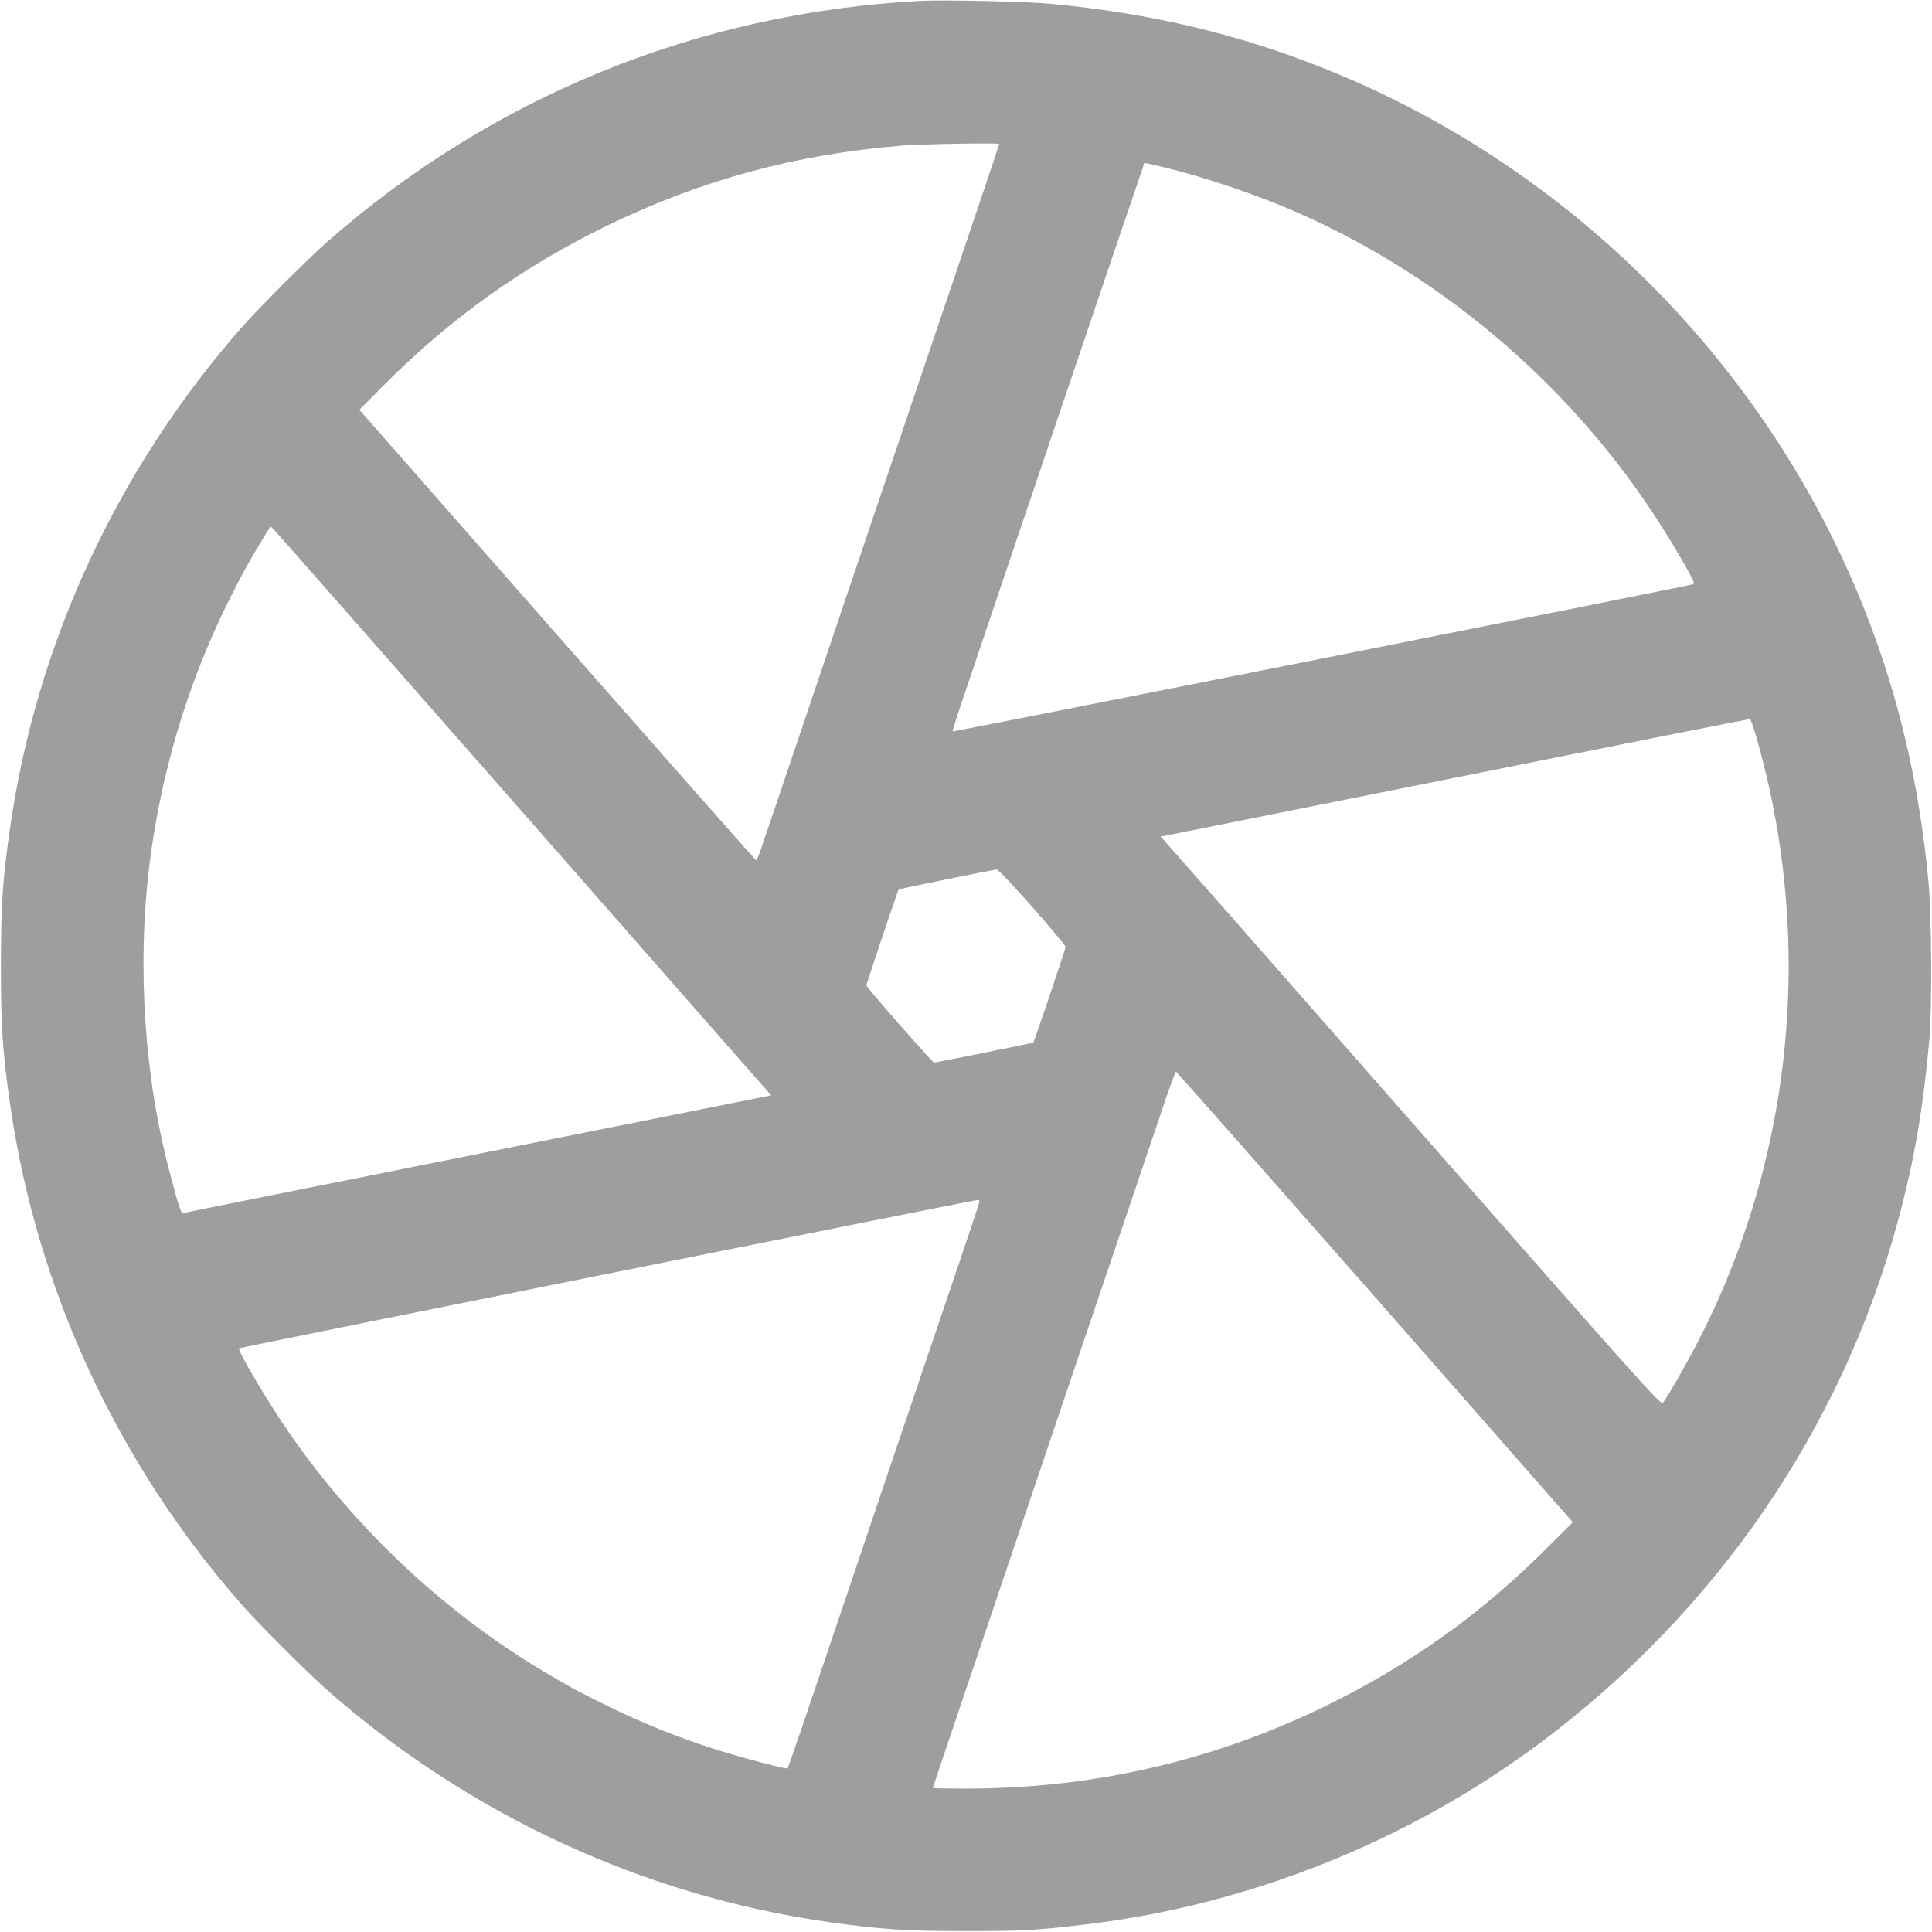
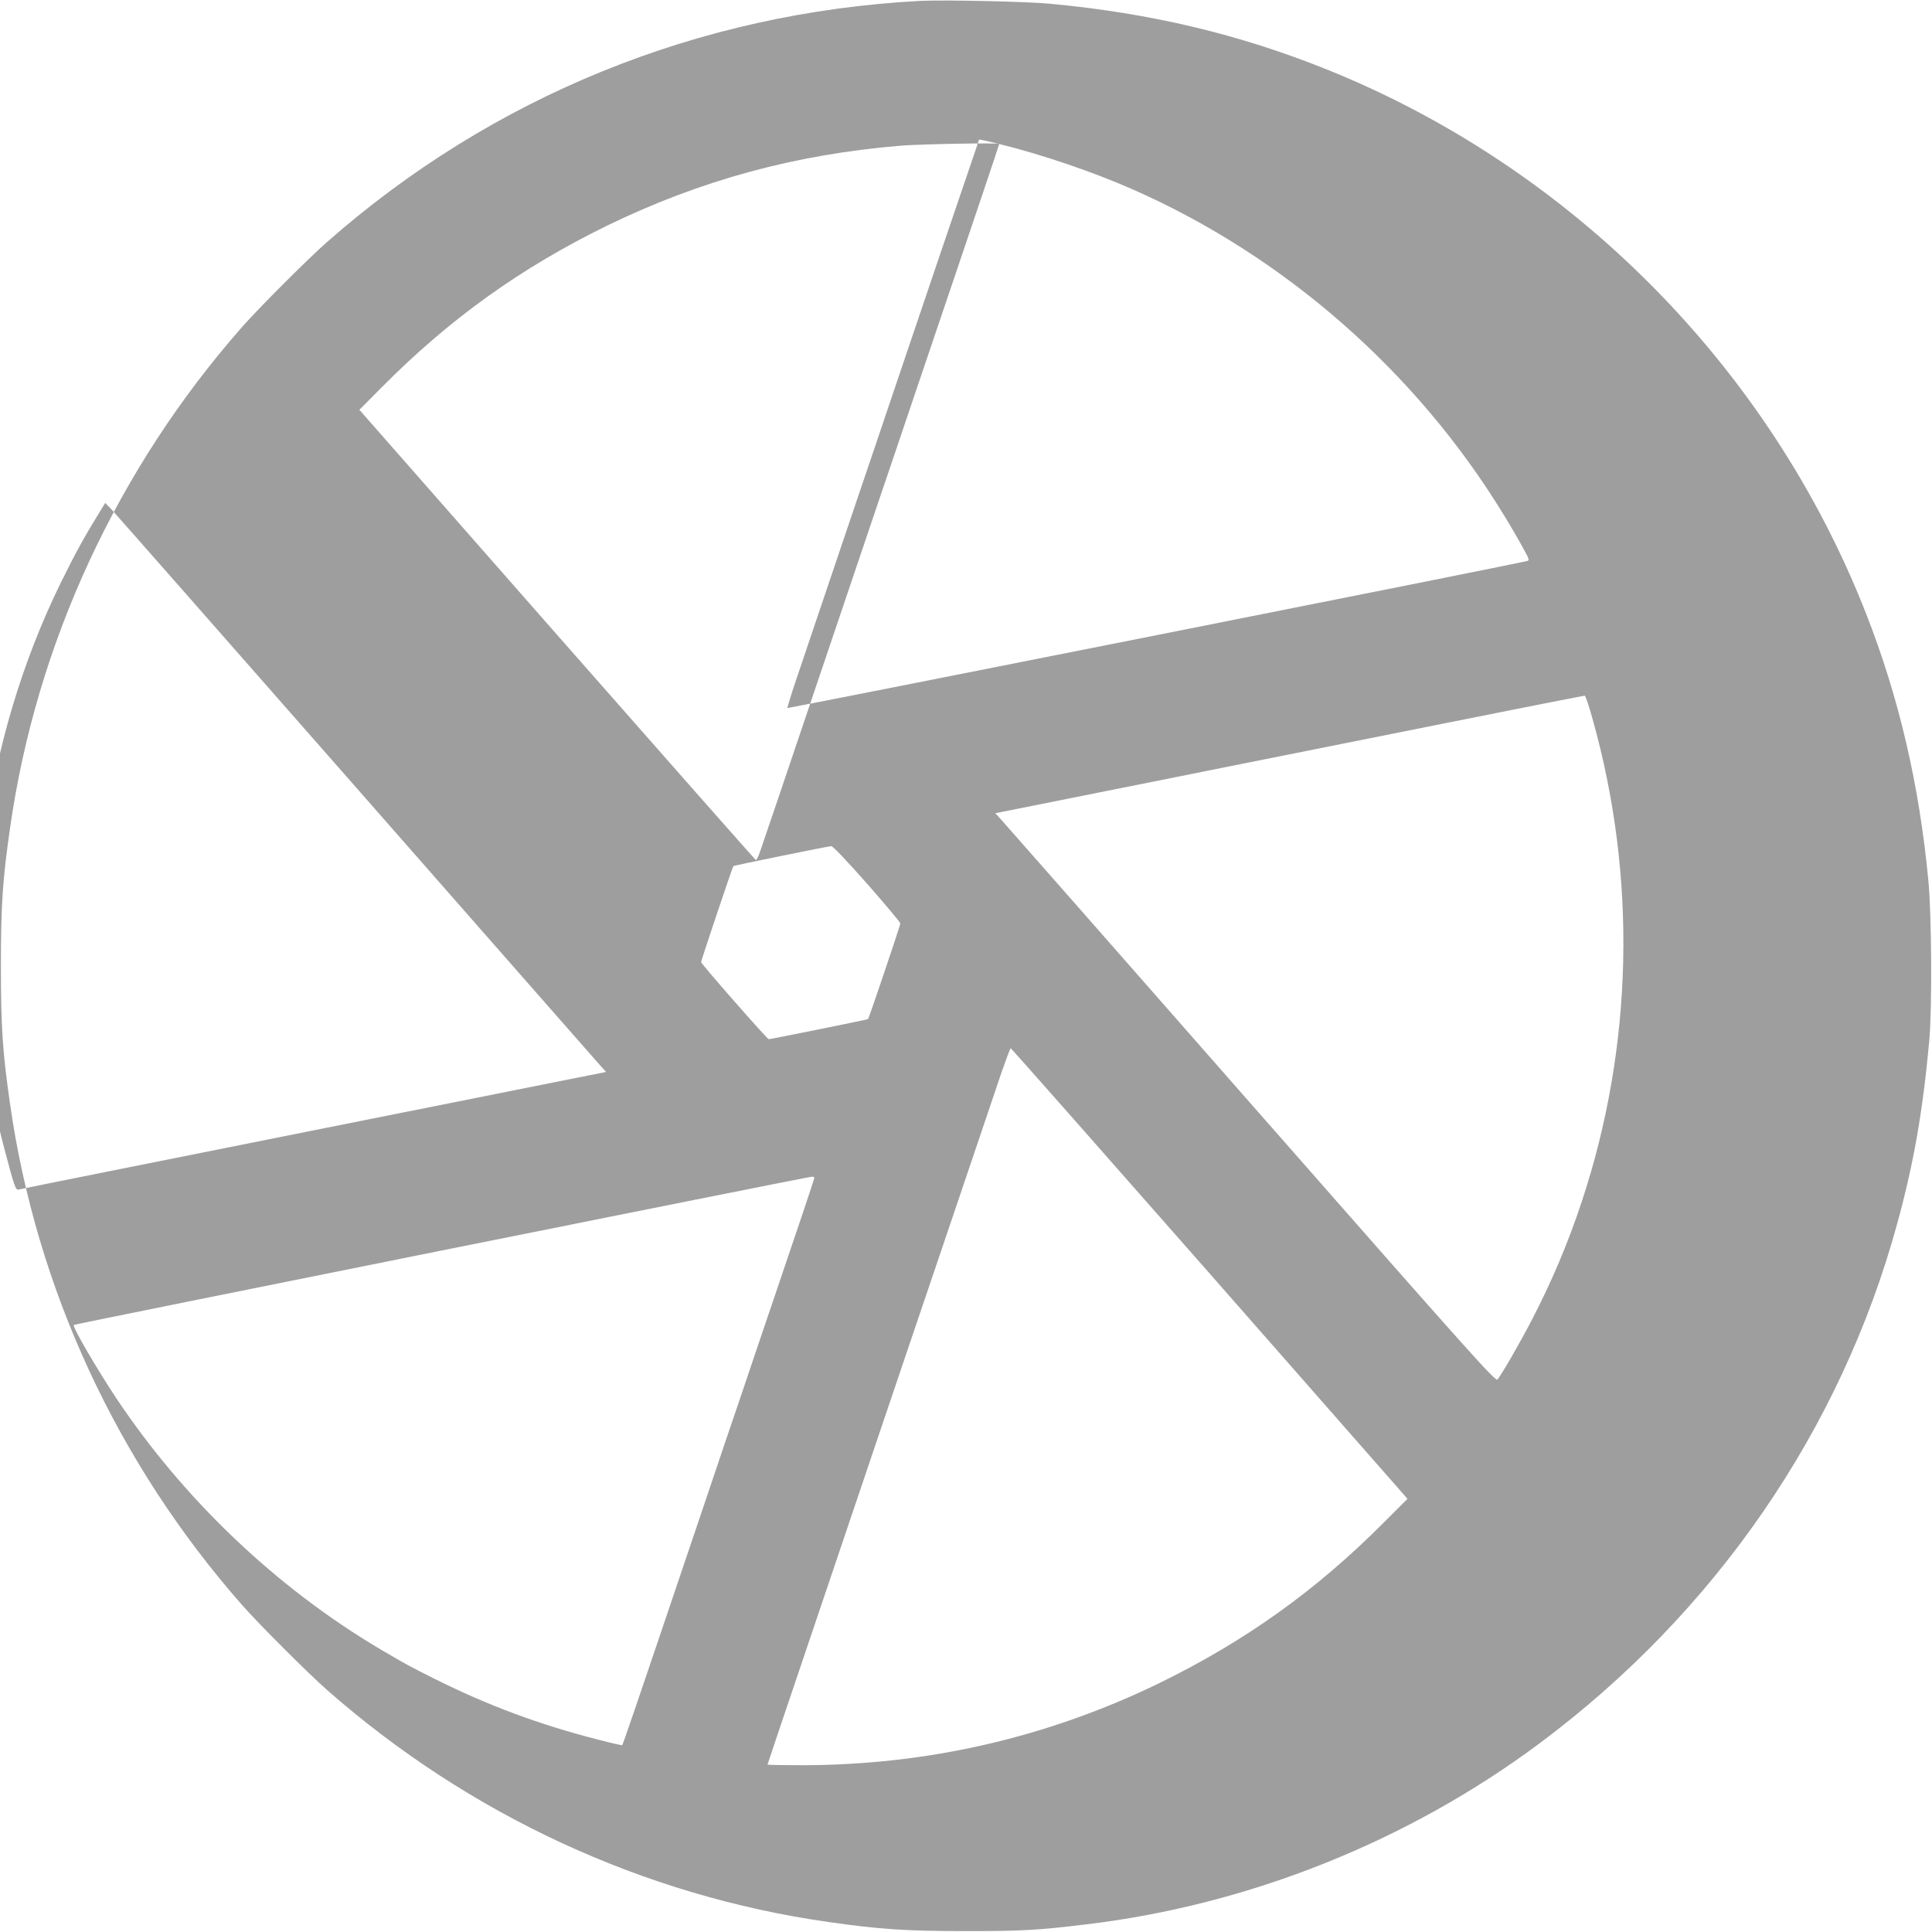
<svg xmlns="http://www.w3.org/2000/svg" version="1.0" width="1280pt" height="1280pt" viewBox="0 0 1280 1280" preserveAspectRatio="xMidYMid meet">
  <g transform="translate(0,1280) scale(0.1,-0.1)" fill="#9e9e9e" stroke="none">
-     <path d="M6095 12794 c-1468 -78 -2833 -633 -3930 -1599 -129 -114 -446 -431 -560 -560 -828 -941 -1365 -2099 -1539 -3325 -49 -341 -60 -508 -60 -910 0 -402 11 -569 60 -910 174 -1226 711 -2384 1539 -3325 114 -129 431 -446 560 -560 941 -828 2099 -1365 3325 -1539 337 -48 509 -60 905 -60 373 0 476 5 805 45 1076 129 2129 550 3000 1199 1165 868 1997 2078 2370 3445 110 402 168 737 212 1210 19 210 16 833 -6 1060 -60 633 -194 1211 -411 1765 -636 1630 -1945 2953 -3570 3608 -584 235 -1167 374 -1835 437 -157 15 -709 27 -865 19z m525 -948 c0 -2 -54 -165 -121 -363 -114 -337 -185 -549 -451 -1333 -60 -179 -159 -471 -220 -650 -60 -179 -158 -469 -218 -645 -189 -558 -328 -970 -441 -1305 -61 -179 -120 -353 -132 -388 -11 -34 -25 -61 -29 -60 -5 2 -598 674 -1318 1493 l-1309 1490 147 148 c450 454 923 793 1496 1073 618 300 1244 471 1946 529 143 11 650 20 650 11z m1095 -155 c278 -68 622 -185 885 -301 1006 -443 1880 -1209 2457 -2155 44 -71 101 -169 126 -216 47 -85 47 -87 25 -92 -102 -25 -4892 -976 -4896 -973 -2 3 26 94 63 203 37 109 116 342 175 518 60 176 158 466 218 645 61 179 160 471 220 650 212 627 510 1506 551 1624 23 66 41 121 41 123 0 6 15 3 135 -26z m-4289 -4231 c857 -976 1586 -1807 1621 -1846 l63 -71 -1938 -387 c-1065 -213 -1945 -389 -1954 -392 -19 -6 -28 20 -93 266 -169 635 -218 1367 -135 2040 74 598 250 1191 511 1721 100 202 152 296 264 478 l27 44 38 -39 c21 -22 739 -838 1596 -1814z m8220 422 c295 -1048 270 -2167 -71 -3197 -90 -272 -199 -531 -334 -790 -72 -139 -190 -345 -224 -389 -13 -17 -135 119 -1642 1835 -895 1020 -1641 1868 -1657 1885 l-29 31 1948 390 c1071 215 1952 390 1957 389 6 -1 29 -70 52 -154z m-4806 -1092 c121 -138 220 -256 220 -263 0 -13 -208 -628 -214 -634 -3 -3 -645 -133 -658 -133 -10 0 -448 499 -448 511 0 10 208 631 214 636 4 4 625 131 648 132 11 1 102 -96 238 -249z m2269 -2582 l1311 -1493 -153 -153 c-448 -451 -920 -789 -1491 -1068 -743 -361 -1538 -544 -2373 -544 -123 0 -223 2 -223 4 0 2 95 284 211 627 116 343 259 768 319 944 59 176 158 467 219 648 61 180 160 472 220 650 60 177 204 603 321 947 116 344 235 694 263 778 29 83 55 152 58 152 4 0 597 -672 1318 -1492z m-2619 634 c0 -5 -34 -109 -76 -233 -42 -123 -125 -368 -184 -544 -60 -176 -159 -468 -220 -650 -62 -181 -161 -474 -220 -650 -538 -1593 -567 -1675 -573 -1682 -2 -2 -73 14 -158 36 -393 101 -727 225 -1084 403 -172 86 -193 98 -360 196 -691 410 -1302 992 -1752 1667 -132 200 -290 471 -279 482 6 6 4856 980 4889 982 9 1 17 -3 17 -7z" />
+     <path d="M6095 12794 c-1468 -78 -2833 -633 -3930 -1599 -129 -114 -446 -431 -560 -560 -828 -941 -1365 -2099 -1539 -3325 -49 -341 -60 -508 -60 -910 0 -402 11 -569 60 -910 174 -1226 711 -2384 1539 -3325 114 -129 431 -446 560 -560 941 -828 2099 -1365 3325 -1539 337 -48 509 -60 905 -60 373 0 476 5 805 45 1076 129 2129 550 3000 1199 1165 868 1997 2078 2370 3445 110 402 168 737 212 1210 19 210 16 833 -6 1060 -60 633 -194 1211 -411 1765 -636 1630 -1945 2953 -3570 3608 -584 235 -1167 374 -1835 437 -157 15 -709 27 -865 19z m525 -948 c0 -2 -54 -165 -121 -363 -114 -337 -185 -549 -451 -1333 -60 -179 -159 -471 -220 -650 -60 -179 -158 -469 -218 -645 -189 -558 -328 -970 -441 -1305 -61 -179 -120 -353 -132 -388 -11 -34 -25 -61 -29 -60 -5 2 -598 674 -1318 1493 l-1309 1490 147 148 c450 454 923 793 1496 1073 618 300 1244 471 1946 529 143 11 650 20 650 11z c278 -68 622 -185 885 -301 1006 -443 1880 -1209 2457 -2155 44 -71 101 -169 126 -216 47 -85 47 -87 25 -92 -102 -25 -4892 -976 -4896 -973 -2 3 26 94 63 203 37 109 116 342 175 518 60 176 158 466 218 645 61 179 160 471 220 650 212 627 510 1506 551 1624 23 66 41 121 41 123 0 6 15 3 135 -26z m-4289 -4231 c857 -976 1586 -1807 1621 -1846 l63 -71 -1938 -387 c-1065 -213 -1945 -389 -1954 -392 -19 -6 -28 20 -93 266 -169 635 -218 1367 -135 2040 74 598 250 1191 511 1721 100 202 152 296 264 478 l27 44 38 -39 c21 -22 739 -838 1596 -1814z m8220 422 c295 -1048 270 -2167 -71 -3197 -90 -272 -199 -531 -334 -790 -72 -139 -190 -345 -224 -389 -13 -17 -135 119 -1642 1835 -895 1020 -1641 1868 -1657 1885 l-29 31 1948 390 c1071 215 1952 390 1957 389 6 -1 29 -70 52 -154z m-4806 -1092 c121 -138 220 -256 220 -263 0 -13 -208 -628 -214 -634 -3 -3 -645 -133 -658 -133 -10 0 -448 499 -448 511 0 10 208 631 214 636 4 4 625 131 648 132 11 1 102 -96 238 -249z m2269 -2582 l1311 -1493 -153 -153 c-448 -451 -920 -789 -1491 -1068 -743 -361 -1538 -544 -2373 -544 -123 0 -223 2 -223 4 0 2 95 284 211 627 116 343 259 768 319 944 59 176 158 467 219 648 61 180 160 472 220 650 60 177 204 603 321 947 116 344 235 694 263 778 29 83 55 152 58 152 4 0 597 -672 1318 -1492z m-2619 634 c0 -5 -34 -109 -76 -233 -42 -123 -125 -368 -184 -544 -60 -176 -159 -468 -220 -650 -62 -181 -161 -474 -220 -650 -538 -1593 -567 -1675 -573 -1682 -2 -2 -73 14 -158 36 -393 101 -727 225 -1084 403 -172 86 -193 98 -360 196 -691 410 -1302 992 -1752 1667 -132 200 -290 471 -279 482 6 6 4856 980 4889 982 9 1 17 -3 17 -7z" />
  </g>
</svg>